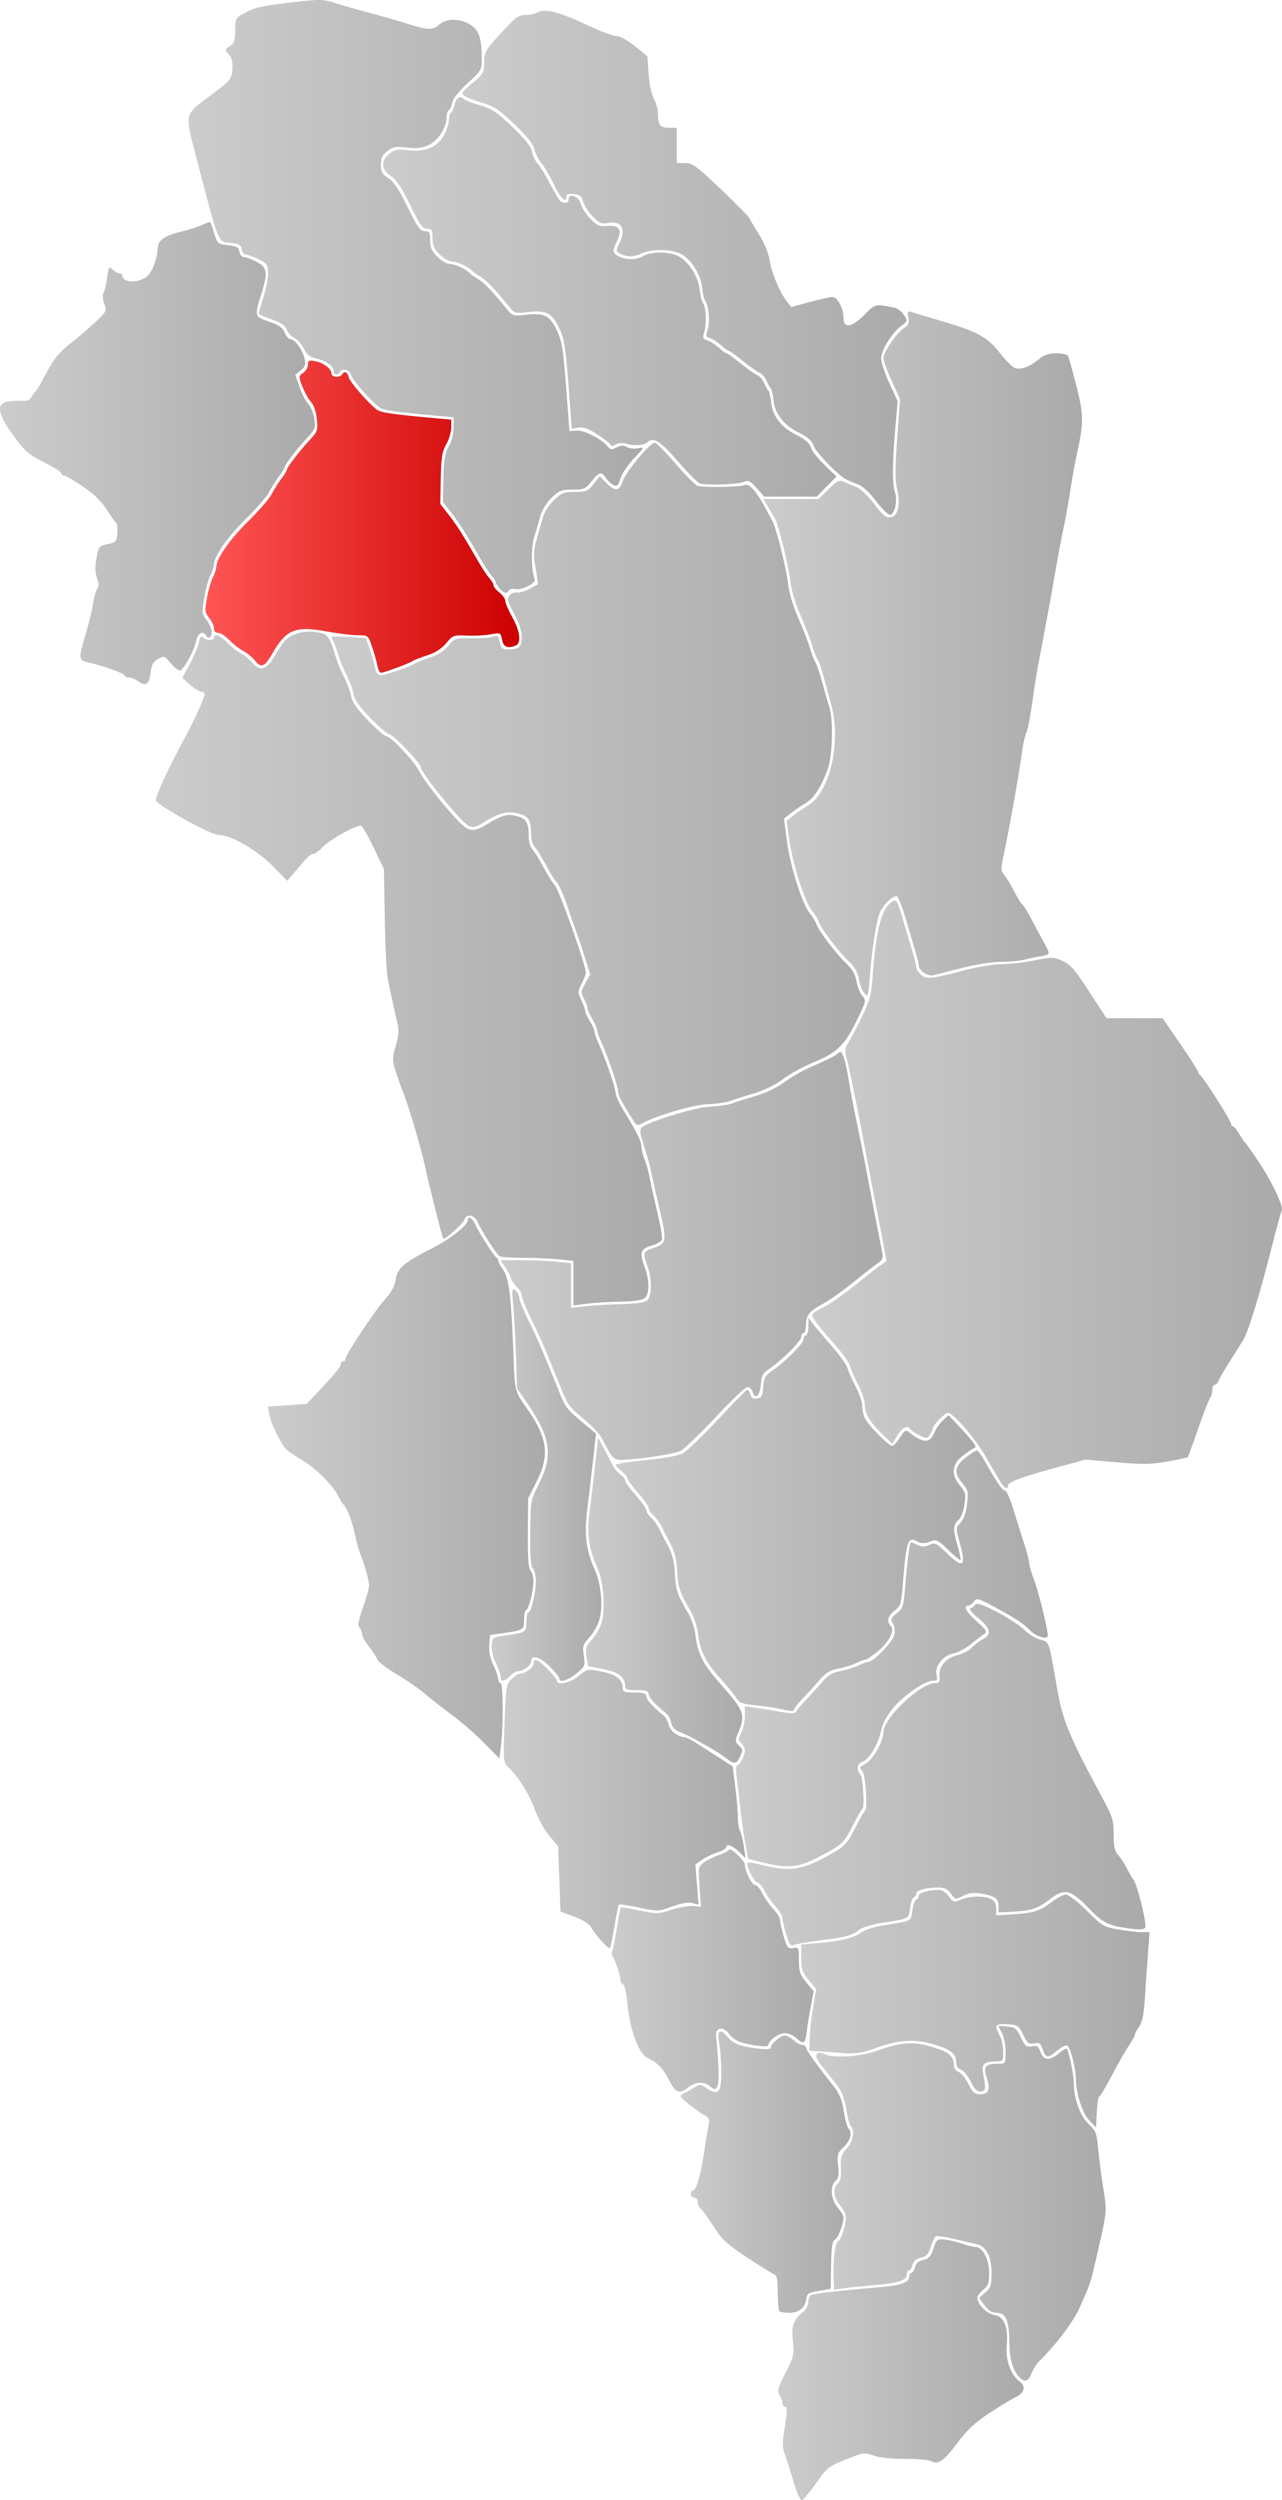
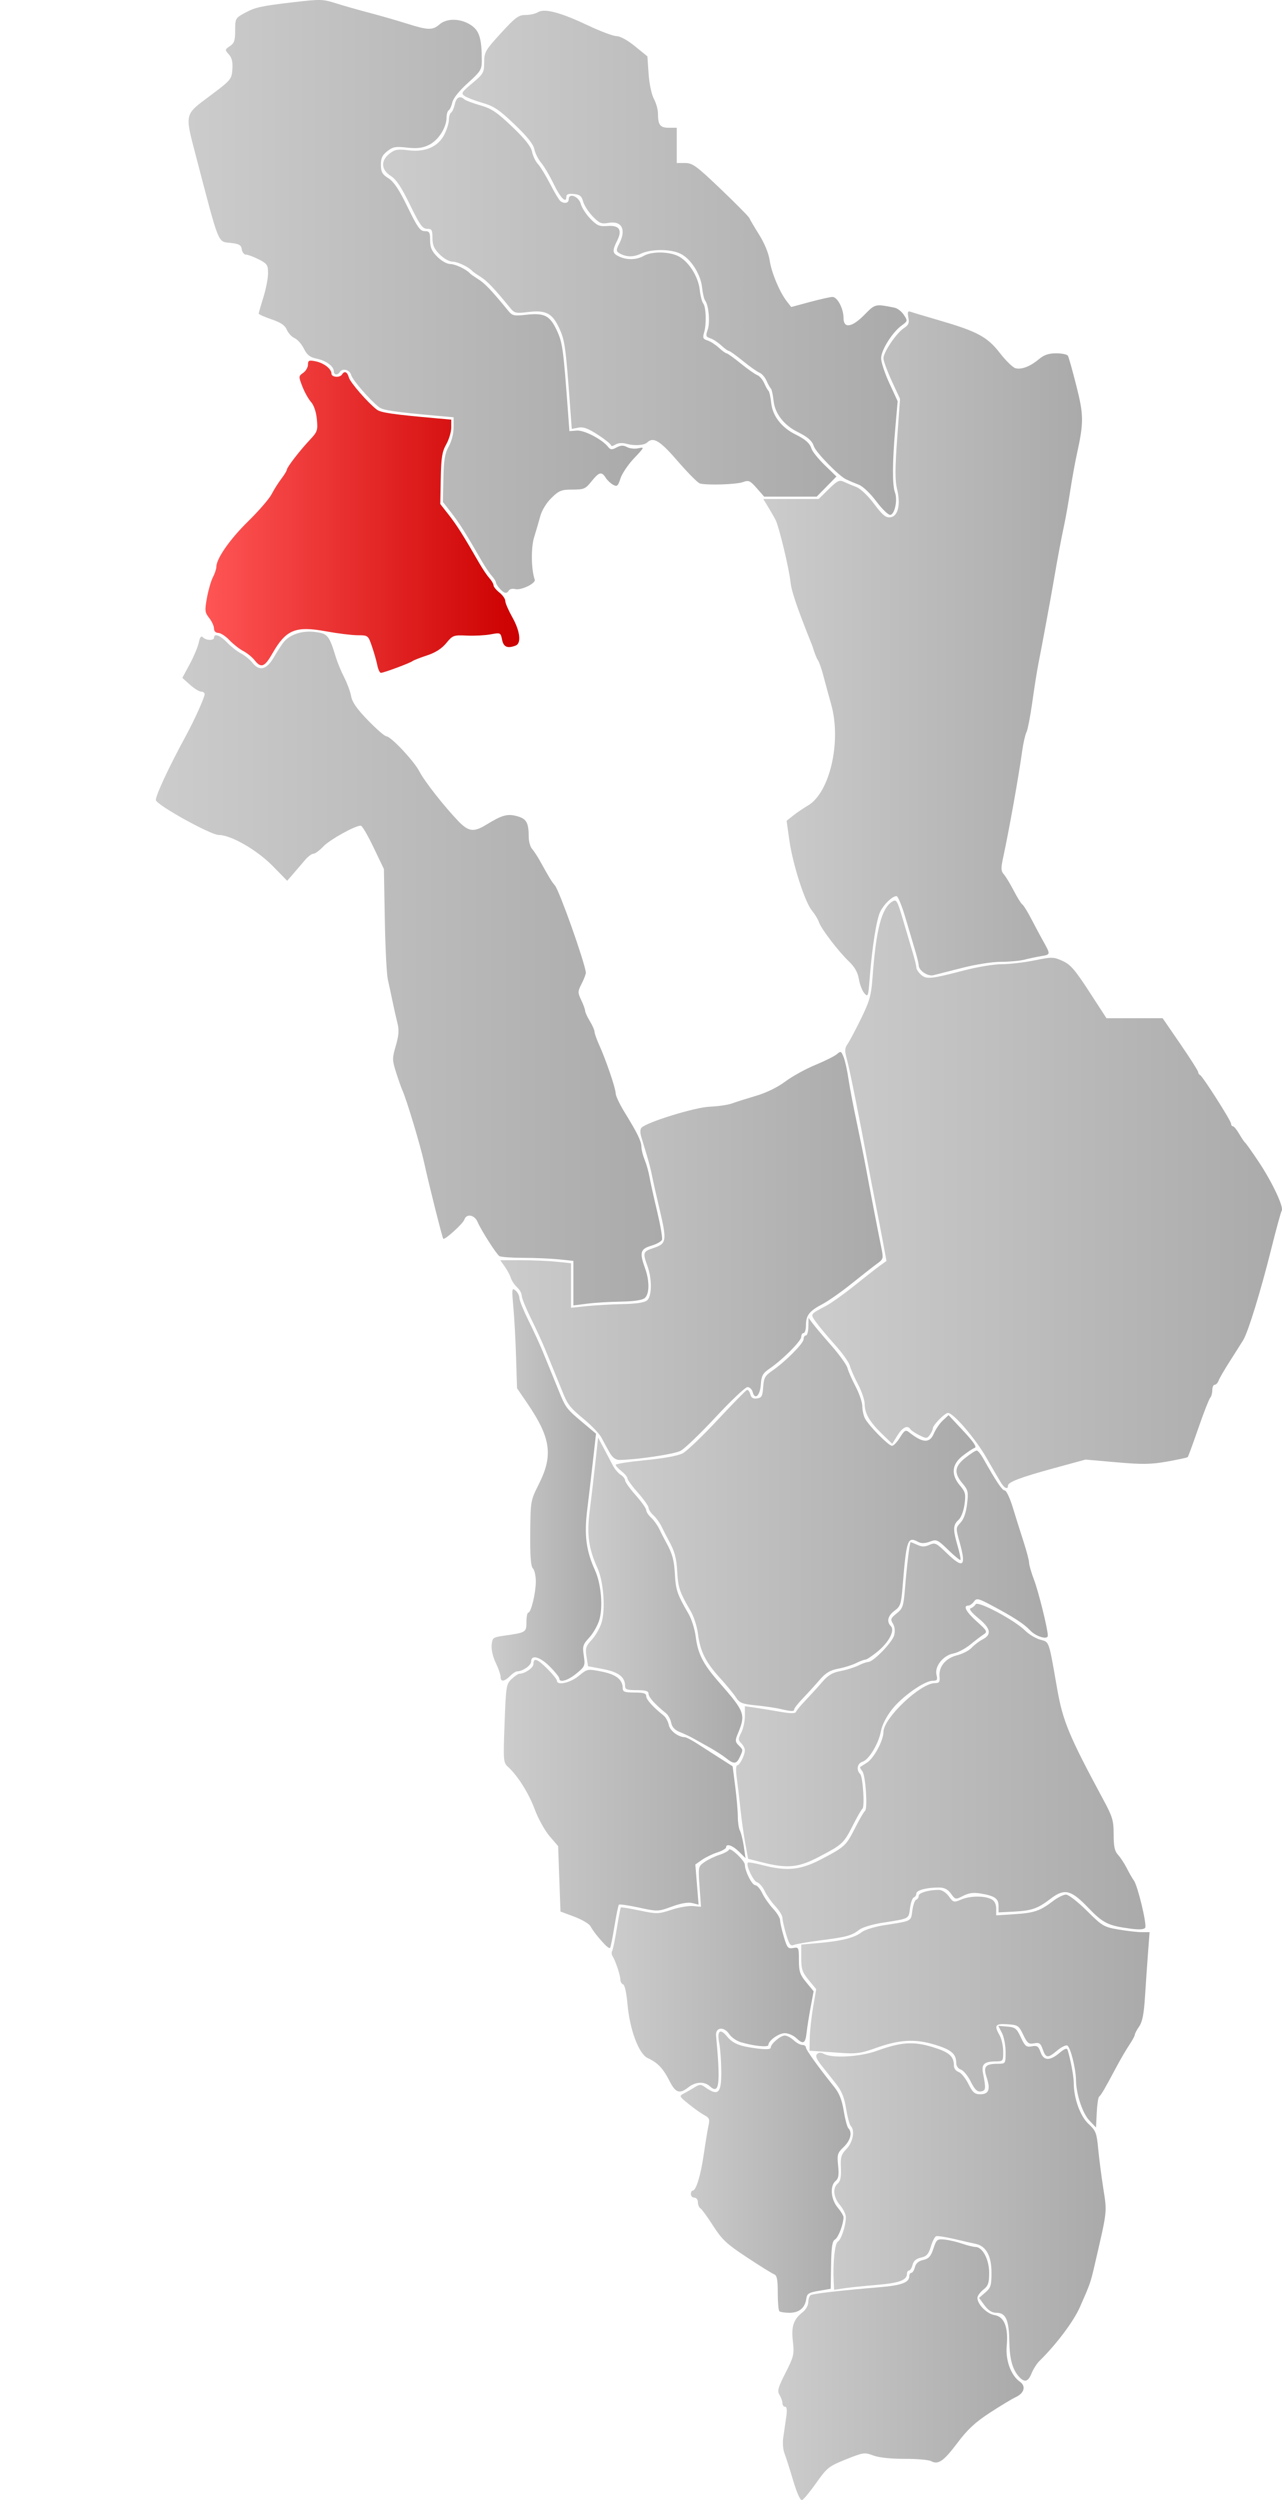
<svg xmlns="http://www.w3.org/2000/svg" xmlns:ns1="http://sodipodi.sourceforge.net/DTD/sodipodi-0.dtd" xmlns:ns2="http://www.inkscape.org/namespaces/inkscape" xmlns:xlink="http://www.w3.org/1999/xlink" width="545.787" height="1064.124" id="svg54215" ns1:version="0.32" ns2:version="0.44.1" version="1.0" ns1:docbase="C:\Documents and Settings\Jon Haradld Søby\Mine dokumenter\wikipedia\Norgeskart" ns1:docname="NO 0438 Alvdal.svg">
  <defs id="defs54217">
    <linearGradient id="linearGradient58754">
      <stop id="stop58756" offset="0" style="stop-color:#f55;stop-opacity:1;" />
      <stop id="stop58758" offset="1" style="stop-color:#c00;stop-opacity:1;" />
    </linearGradient>
    <linearGradient id="linearGradient56934">
      <stop style="stop-color:#ccc;stop-opacity:1;" offset="0" id="stop56936" />
      <stop style="stop-color:#aaa;stop-opacity:1;" offset="1" id="stop56938" />
    </linearGradient>
    <linearGradient ns2:collect="always" xlink:href="#linearGradient56934" id="linearGradient56940" x1="432.23" y1="1005.747" x2="536.666" y2="1005.747" gradientUnits="userSpaceOnUse" />
    <linearGradient ns2:collect="always" xlink:href="#linearGradient56934" id="linearGradient56942" x1="448.382" y1="934.887" x2="571.583" y2="934.887" gradientUnits="userSpaceOnUse" />
    <linearGradient ns2:collect="always" xlink:href="#linearGradient56934" id="linearGradient56944" x1="390.663" y1="921.654" x2="462.986" y2="921.654" gradientUnits="userSpaceOnUse" />
    <linearGradient ns2:collect="always" xlink:href="#linearGradient56934" id="linearGradient56946" x1="442" y1="852.078" x2="590.297" y2="852.078" gradientUnits="userSpaceOnUse" />
    <linearGradient ns2:collect="always" xlink:href="#linearGradient56934" id="linearGradient56948" x1="361.285" y1="835.788" x2="447.271" y2="835.788" gradientUnits="userSpaceOnUse" />
    <linearGradient ns2:collect="always" xlink:href="#linearGradient56934" id="linearGradient56950" x1="315.371" y1="764.954" x2="418.277" y2="764.954" gradientUnits="userSpaceOnUse" />
    <linearGradient ns2:collect="always" xlink:href="#linearGradient56934" id="linearGradient56952" x1="419.095" y1="752.427" x2="588.534" y2="752.427" gradientUnits="userSpaceOnUse" />
    <linearGradient ns2:collect="always" xlink:href="#linearGradient56934" id="linearGradient56954" x1="414.266" y1="702.986" x2="546.979" y2="702.986" gradientUnits="userSpaceOnUse" />
    <linearGradient ns2:collect="always" xlink:href="#linearGradient56934" id="linearGradient56956" x1="350.325" y1="678.179" x2="416.902" y2="678.179" gradientUnits="userSpaceOnUse" />
    <linearGradient ns2:collect="always" xlink:href="#linearGradient56934" id="linearGradient56958" x1="214.963" y1="630.525" x2="332.869" y2="630.525" gradientUnits="userSpaceOnUse" />
    <linearGradient ns2:collect="always" xlink:href="#linearGradient56934" id="linearGradient56960" x1="363" y1="641.685" x2="516.167" y2="641.685" gradientUnits="userSpaceOnUse" />
    <linearGradient ns2:collect="always" xlink:href="#linearGradient56934" id="linearGradient56962" x1="310.156" y1="629.184" x2="356.864" y2="629.184" gradientUnits="userSpaceOnUse" />
    <linearGradient ns2:collect="always" xlink:href="#linearGradient56934" id="linearGradient56964" x1="446.711" y1="505.459" x2="646.672" y2="505.459" gradientUnits="userSpaceOnUse" />
    <linearGradient ns2:collect="always" xlink:href="#linearGradient56934" id="linearGradient56966" x1="313.864" y1="531.694" x2="476.639" y2="531.694" gradientUnits="userSpaceOnUse" />
    <linearGradient ns2:collect="always" xlink:href="#linearGradient56934" id="linearGradient56968" x1="167.237" y1="409.355" x2="382.762" y2="409.355" gradientUnits="userSpaceOnUse" />
    <linearGradient ns2:collect="always" xlink:href="#linearGradient56934" id="linearGradient56970" x1="242.129" y1="330.725" x2="469.057" y2="330.725" gradientUnits="userSpaceOnUse" />
    <linearGradient ns2:collect="always" xlink:href="#linearGradient56934" id="linearGradient56972" x1="425.837" y1="275.211" x2="561.53" y2="275.211" gradientUnits="userSpaceOnUse" />
    <linearGradient ns2:collect="always" xlink:href="#linearGradient56934" id="linearGradient56974" x1="100.885" y1="189.958" x2="234.918" y2="189.958" gradientUnits="userSpaceOnUse" />
    <linearGradient ns2:collect="always" xlink:href="#linearGradient58754" id="linearGradient56976" x1="188.361" y1="217.062" x2="321.956" y2="217.062" gradientUnits="userSpaceOnUse" />
    <linearGradient ns2:collect="always" xlink:href="#linearGradient56934" id="linearGradient56978" x1="181.169" y1="123.28" x2="374.478" y2="123.28" gradientUnits="userSpaceOnUse" />
    <linearGradient ns2:collect="always" xlink:href="#linearGradient56934" id="linearGradient56980" x1="297.801" y1="108.986" x2="486.823" y2="108.986" gradientUnits="userSpaceOnUse" />
    <linearGradient ns2:collect="always" xlink:href="#linearGradient56934" id="linearGradient56982" x1="263.995" y1="123.514" x2="456.988" y2="123.514" gradientUnits="userSpaceOnUse" />
  </defs>
  <ns1:namedview id="base" pagecolor="#ffffff" bordercolor="#666666" borderopacity="1.0" gridtolerance="10000" guidetolerance="10" objecttolerance="10" ns2:pageopacity="0.0" ns2:pageshadow="2" ns2:zoom="0.48584574" ns2:cx="272.89362" ns2:cy="614.39255" ns2:document-units="px" ns2:current-layer="layer1" ns2:window-width="1024" ns2:window-height="717" ns2:window-x="-4" ns2:window-y="0" />
  <g ns2:label="Layer 1" ns2:groupmode="layer" id="layer1" transform="translate(-100.885,2.877)">
    <path style="fill:url(#linearGradient56940);fill-opacity:1.0" d="M 438.531,1052.812 C 437.086,1047.968 435.428,1042.782 434.844,1041.287 C 434.261,1039.792 434.023,1036.867 434.315,1034.787 C 434.608,1032.707 435.165,1028.868 435.553,1026.255 C 436.042,1022.974 435.911,1021.505 435.13,1021.505 C 434.509,1021.505 434,1020.824 434,1019.991 C 434,1019.159 433.443,1017.586 432.762,1016.495 C 431.701,1014.797 432.069,1013.437 435.315,1007.046 C 438.847,1000.094 439.062,999.174 438.441,993.687 C 437.709,987.218 438.686,984.327 442.659,981.201 C 443.946,980.189 445,978.294 445,976.991 C 445,975.689 445.454,974.343 446.008,974 C 447.064,973.347 458.784,971.995 475.204,970.632 C 484.728,969.841 488,968.626 488,965.883 C 488,965.125 488.401,964.505 488.892,964.505 C 489.382,964.505 490.057,963.416 490.391,962.085 C 490.802,960.445 491.946,959.456 493.938,959.019 C 496.281,958.504 497.16,957.525 498.273,954.189 C 499.589,950.243 499.863,950.025 503.084,950.352 C 504.963,950.542 508.3,951.323 510.5,952.087 C 512.7,952.851 515.257,953.482 516.182,953.49 C 519.201,953.517 522,958.82 522,964.515 C 522,968.873 521.594,970.036 519.5,971.684 C 518.125,972.765 517,974.334 517,975.17 C 517,977.926 521.06,981.99 524.328,982.505 C 528.42,983.15 530.21,987.679 529.473,995.52 C 528.893,1001.682 531.274,1008.183 535.089,1010.855 C 537.776,1012.737 536.94,1015.756 533.269,1017.428 C 531.788,1018.103 526.883,1021.063 522.368,1024.006 C 516.072,1028.11 512.838,1031.112 508.487,1036.893 C 502.581,1044.739 500.331,1046.288 497.236,1044.632 C 496.225,1044.09 491.145,1043.658 485.949,1043.671 C 480.065,1043.685 475.043,1043.145 472.638,1042.24 C 468.956,1040.854 468.415,1040.931 461.025,1043.896 C 453.735,1046.82 452.982,1047.417 448.386,1053.928 C 445.699,1057.735 442.973,1061.024 442.328,1061.235 C 441.608,1061.472 440.144,1058.224 438.531,1052.812 z " id="path55162" />
    <path style="fill:url(#linearGradient56942);fill-opacity:1.0" d="M 534.725,1008.753 C 531.907,1005.64 530.69,1001.167 530.576,993.505 C 530.443,984.578 529.055,981.505 525.153,981.505 C 523.194,981.505 521.686,980.571 520.033,978.336 L 517.691,975.168 L 520.345,972.884 C 522.682,970.874 523,969.866 523,964.457 C 523,957.31 520.679,953.075 516.264,952.168 C 514.744,951.856 510.575,950.912 507,950.07 C 503.425,949.228 500.023,948.71 499.439,948.918 C 498.856,949.126 497.836,951.11 497.172,953.325 C 496.199,956.574 495.387,957.481 492.982,958.009 C 490.947,958.456 489.805,959.434 489.391,961.085 C 489.057,962.416 488.382,963.505 487.892,963.505 C 487.401,963.505 487,964.125 487,964.883 C 487,967.626 483.728,968.841 474.204,969.632 C 468.867,970.076 462.587,970.726 460.25,971.077 L 456,971.715 L 455.823,968.36 C 455.404,960.435 456.267,951.979 457.572,951.227 C 459.015,950.396 460.985,944.412 460.994,940.832 C 460.997,939.636 459.875,937.322 458.5,935.687 C 455.659,932.311 455.259,928.365 457.564,926.452 C 458.693,925.515 459.06,923.669 458.882,919.824 C 458.669,915.224 459.002,914.113 461.318,911.696 C 464.043,908.85 464.937,903.85 463.058,901.955 C 462.54,901.433 461.652,898.114 461.086,894.581 C 460.325,889.837 459.211,887.091 456.827,884.081 C 455.051,881.839 452.257,878.309 450.617,876.237 C 448.492,873.551 447.945,872.16 448.711,871.394 C 449.444,870.661 450.381,870.639 451.661,871.324 C 455.304,873.273 467.021,872.591 474.17,870.012 C 484.595,866.251 489.675,865.908 497.904,868.407 C 505.001,870.563 507,872.313 507,876.372 C 507,877.477 507.874,878.648 508.957,878.991 C 510.033,879.333 511.913,881.613 513.134,884.059 C 514.984,887.763 515.831,888.505 518.209,888.505 C 521.85,888.505 522.635,886.459 520.95,881.354 C 519.406,876.675 520.335,875.546 525.75,875.52 C 528.986,875.505 529,875.483 529,870.455 C 529,867.678 528.299,864.049 527.441,862.392 L 525.883,859.377 L 529.691,859.691 C 533.088,859.971 533.716,860.47 535.5,864.3 C 537.261,868.082 537.818,868.534 540.167,868.091 C 542.421,867.666 542.993,868.046 543.865,870.547 C 545.163,874.27 547.793,874.392 551.921,870.918 C 554.146,869.046 555.11,868.7 555.409,869.668 C 556.715,873.894 558.002,880.831 558.012,883.698 C 558.036,890.303 560.77,897.86 564.323,901.14 C 567.405,903.984 567.783,904.955 568.412,911.64 C 568.793,915.691 569.776,923.324 570.597,928.603 C 572.208,938.958 572.354,937.631 567.066,960.505 C 565.153,968.784 565.073,969.014 560.673,979.005 C 557.962,985.162 550.655,994.904 543.439,1001.983 C 542.306,1003.095 540.789,1005.468 540.068,1007.255 C 538.597,1010.904 537.06,1011.334 534.725,1008.753 z " id="path55160" />
    <path style="fill:url(#linearGradient56944);fill-opacity:1.0" d="M 432.667,980.838 C 432.3,980.472 432,976.92 432,972.945 C 432,967.329 431.653,965.586 430.444,965.122 C 429.588,964.793 424.385,961.555 418.881,957.926 C 410.249,952.235 408.273,950.392 404.51,944.521 C 402.11,940.777 399.664,937.415 399.074,937.05 C 398.483,936.686 398,935.514 398,934.446 C 398,933.378 397.325,932.505 396.5,932.505 C 395.675,932.505 395,931.83 395,931.005 C 395,930.18 395.351,929.505 395.781,929.505 C 397.23,929.505 399.197,923.056 400.508,914.005 C 401.225,909.055 402.127,903.584 402.512,901.847 C 403.107,899.168 402.856,898.504 400.857,897.465 C 399.56,896.792 396.562,894.674 394.193,892.759 C 389.901,889.29 389.894,889.273 392.193,888.068 C 393.462,887.404 395.514,886.221 396.753,885.44 C 398.575,884.292 399.342,884.259 400.753,885.269 C 406.664,889.496 408.01,888.285 407.956,878.786 C 407.933,874.507 407.541,869.083 407.087,866.734 C 406.069,861.471 407.421,860.279 410.361,863.846 C 412.92,866.951 415.739,868.079 423.315,869.025 C 427.147,869.504 429,869.385 429,868.659 C 429,867.058 433.136,863.505 435,863.505 C 435.893,863.505 437.589,864.405 438.77,865.505 C 439.95,866.605 441.61,867.505 442.458,867.505 C 443.306,867.505 444,867.997 444,868.599 C 444,869.604 449.115,876.726 456.196,885.581 C 458.205,888.094 459.361,891.067 460.086,895.581 C 460.652,899.114 461.54,902.433 462.058,902.955 C 463.836,904.748 462.997,908.134 460.083,910.925 C 457.408,913.488 457.211,914.148 457.701,918.893 C 458.115,922.905 457.872,924.367 456.617,925.408 C 454.127,927.474 454.577,933.213 457.5,936.687 C 458.875,938.322 459.997,940.186 459.994,940.832 C 459.981,943.738 457.779,949.529 456.393,950.305 C 455.199,950.973 454.83,953.358 454.703,961.23 L 454.54,971.3 L 449.52,972.153 C 445.205,972.885 444.452,973.356 444.159,975.505 C 443.626,979.408 441.128,981.505 437.012,981.505 C 434.989,981.505 433.033,981.205 432.667,980.838 z " id="path55158" />
    <path style="fill:url(#linearGradient56946);fill-opacity:1.0" d="M 564.696,899.717 C 561.758,896.643 559.063,888.543 558.97,882.505 C 558.889,877.31 556.551,868.189 555.184,867.733 C 554.528,867.514 552.608,868.498 550.919,869.92 C 546.967,873.245 546.129,873.175 544.816,869.406 C 543.897,866.771 543.344,866.385 541.118,866.826 C 538.835,867.277 538.244,866.81 536.5,863.174 C 534.613,859.241 534.232,858.988 529.75,858.7 C 524.54,858.366 524.01,859.149 526.5,863.505 C 527.286,864.88 527.945,867.918 527.965,870.255 C 527.999,874.387 527.91,874.505 524.75,874.52 C 519.853,874.543 518.629,875.716 519.402,879.644 C 520.687,886.182 520.586,886.993 518.449,887.299 C 516.891,887.521 515.859,886.513 514.156,883.102 C 512.922,880.633 511.033,878.333 509.957,877.991 C 508.874,877.648 508,876.477 508,875.372 C 508,871.308 506.002,869.563 498.866,867.396 C 490.343,864.807 483.713,865.209 473.368,868.941 C 467.639,871.007 465.247,871.349 459.474,870.926 C 455.638,870.645 450.925,870.315 449,870.193 L 445.5,869.972 L 445.624,864.489 C 445.692,861.473 446.336,855.576 447.054,851.386 L 448.361,843.766 L 445.18,839.908 C 442.439,836.582 442,835.271 442,830.415 L 442,824.781 L 449.75,824.096 C 459.31,823.251 464.726,821.866 467.74,819.495 C 469.011,818.495 473.302,817.168 477.275,816.546 C 489.3,814.664 488.672,814.991 489.302,810.291 C 489.615,807.957 490.35,805.888 490.935,805.693 C 491.521,805.498 492,804.757 492,804.047 C 492,802.757 496.208,801.505 500.542,801.505 C 501.889,801.505 503.658,802.638 504.836,804.255 C 506.764,806.901 506.964,806.951 510.17,805.591 C 513.951,803.986 520.097,803.952 523.027,805.519 C 524.292,806.196 525,807.612 525,809.463 L 525,812.351 L 532.75,811.852 C 541.211,811.307 543.648,810.479 549.144,806.286 C 551.148,804.756 553.658,803.505 554.721,803.505 C 555.785,803.505 559.77,806.6 563.578,810.382 C 570.16,816.922 570.823,817.314 577.082,818.382 C 580.702,819 585.156,819.505 586.98,819.505 L 590.297,819.505 L 589.635,828.255 C 589.272,833.068 588.69,841.505 588.343,847.005 C 587.879,854.361 587.222,857.707 585.856,859.659 C 584.835,861.119 584,862.702 584,863.177 C 584,863.652 582.942,865.608 581.649,867.523 C 580.356,869.438 577.741,873.93 575.838,877.505 C 571.183,886.252 569.631,888.906 568.804,889.531 C 568.42,889.82 567.97,892.891 567.804,896.354 L 567.5,902.652 L 564.696,899.717 z " id="path55156" />
    <path style="fill:url(#linearGradient56948);fill-opacity:1.0" d="M 385.889,882.79 C 383.205,877.492 380.831,875.005 376.632,873.093 C 372.85,871.37 368.967,860.99 368.017,850.06 C 367.619,845.477 366.835,841.95 366.163,841.726 C 365.524,841.513 364.993,840.588 364.985,839.672 C 364.968,837.823 362.93,831.701 361.683,829.755 C 361.242,829.068 361.153,828.066 361.485,827.529 C 361.817,826.992 362.717,822.668 363.486,817.92 C 364.255,813.173 365.022,809.151 365.192,808.984 C 365.361,808.816 368.965,809.404 373.201,810.29 C 380.525,811.823 381.185,811.808 386.701,809.989 C 389.89,808.937 394.032,808.216 395.905,808.386 L 399.311,808.697 L 398.706,800.133 C 398.109,791.668 398.133,791.547 400.801,789.676 C 402.285,788.635 405.158,787.245 407.185,786.588 C 409.212,785.93 411.015,784.959 411.192,784.43 C 411.639,783.089 418,789.065 418,790.827 C 418,793.534 421.027,799.505 422.399,799.505 C 423.154,799.505 424.495,801.029 425.379,802.892 C 426.263,804.755 428.34,807.728 429.993,809.498 C 431.647,811.268 433,813.487 433,814.429 C 433,815.371 433.706,818.52 434.569,821.427 C 435.982,826.184 436.382,826.665 438.569,826.247 C 440.911,825.799 441,825.989 441,831.416 C 441,836.254 441.443,837.586 444.135,840.853 L 447.271,844.657 L 446.017,851.331 C 445.328,855.002 444.546,859.918 444.281,862.255 C 443.742,867.004 442.902,867.423 439.77,864.505 C 438.589,863.405 436.443,862.505 435,862.505 C 432.402,862.505 428,865.681 428,867.556 C 428,868.623 421.553,867.951 416.215,866.326 C 414.408,865.776 412.204,864.219 411.317,862.866 C 409.136,859.538 405.403,859.966 405.733,863.505 C 407.674,884.354 407.139,888.751 403.108,885.103 C 400.739,882.959 397.047,883.122 394,885.505 C 390.152,888.515 388.511,887.966 385.889,882.79 z " id="path55154" />
    <path style="fill:url(#linearGradient56950);fill-opacity:1.0" d="M 358.333,824.739 C 355.648,821.907 353.39,819.024 352.218,816.93 C 351.651,815.916 348.557,814.107 345.343,812.909 L 339.5,810.731 L 339,796.815 L 338.5,782.898 L 334.837,778.623 C 332.822,776.271 329.99,771.154 328.543,767.25 C 325.985,760.349 321.281,752.88 317.126,749.119 C 315.172,747.351 315.109,746.528 315.693,730.637 C 316.277,714.762 316.414,713.903 318.704,711.755 C 320.024,710.518 321.509,709.505 322.004,709.505 C 324.372,709.505 328,706.987 328,705.345 C 328,702.536 329.612,703.117 334,707.505 C 336.2,709.705 338,711.955 338,712.505 C 338,714.657 343.676,713.397 347.25,710.45 C 350.939,707.41 350.984,707.401 357.018,708.588 C 363.215,709.807 366,712.021 366,715.728 C 366,717.194 366.875,717.505 371,717.505 C 374.886,717.505 376,717.856 376,719.082 C 376,720.498 378.818,723.628 383.429,727.332 C 384.338,728.062 385.323,729.868 385.618,731.345 C 386.109,733.801 389.636,736.475 392.449,736.523 C 393.027,736.533 395.401,737.771 397.724,739.273 C 400.047,740.776 404.387,743.559 407.369,745.458 L 412.79,748.911 L 413.895,757.526 C 414.503,762.264 415,768.052 415,770.389 C 415,772.725 415.406,775.394 415.901,776.321 C 416.397,777.247 417.134,780.255 417.54,783.005 L 418.277,788.005 L 415.502,785.255 C 412.768,782.545 410,781.626 410,783.427 C 410,783.935 408.312,784.897 406.25,785.566 C 404.188,786.235 401.243,787.665 399.706,788.743 L 396.912,790.704 L 397.605,799.25 L 398.299,807.797 L 395.593,807.118 C 393.831,806.676 390.807,807.197 386.925,808.613 C 381.036,810.76 380.865,810.765 372.914,809.047 C 368.486,808.091 364.643,807.529 364.374,807.798 C 364.104,808.068 363.246,812.226 362.467,817.038 C 361.688,821.85 360.852,825.987 360.609,826.23 C 360.366,826.473 359.342,825.802 358.333,824.739 z " id="path55152" />
    <path style="fill:url(#linearGradient56952);fill-opacity:1.0" d="M 435.563,820.406 C 434.703,817.511 434,814.371 434,813.429 C 434,812.487 432.647,810.268 430.993,808.498 C 429.34,806.728 427.285,803.8 426.426,801.991 C 425.568,800.183 424.109,798.504 423.183,798.261 C 421.586,797.841 418.313,790.859 419.266,789.906 C 419.513,789.659 422.349,790.142 425.568,790.981 C 435.937,793.681 441.731,793.083 450.665,788.387 C 460.636,783.146 461.078,782.732 465.043,774.92 C 466.861,771.338 468.695,768.193 469.119,767.931 C 470.367,767.16 469.412,752.707 468.001,751.006 C 467.294,750.154 466.892,749.331 467.108,749.178 C 467.323,749.025 468.627,748.198 470.004,747.341 C 472.918,745.526 477,737.908 477,734.284 C 477,728.425 492.728,713.505 498.905,713.505 C 500.755,713.505 501.102,713.021 500.873,710.755 C 500.447,706.529 503.444,702.883 508.361,701.644 C 510.71,701.053 513.501,699.608 514.564,698.435 C 515.626,697.261 517.734,695.66 519.248,694.877 C 523.212,692.827 522.667,690.186 517.388,685.859 C 514.447,683.45 513.269,681.923 514.138,681.646 C 514.887,681.407 515.841,680.636 516.259,679.932 C 517.192,678.358 532.875,686.713 537.302,691.142 C 538.876,692.717 541.778,694.459 543.75,695.014 C 547.695,696.124 547.283,694.927 550.972,716.005 C 553.364,729.676 556.014,736.034 570.617,763.14 C 574.541,770.423 575,771.974 575,777.932 C 575,783.049 575.432,785.052 576.867,786.593 C 577.895,787.696 579.578,790.264 580.609,792.301 C 581.64,794.338 582.987,796.68 583.604,797.505 C 585.244,799.7 589.231,816.322 588.428,817.621 C 587.981,818.344 585.965,818.499 582.622,818.068 C 572.624,816.779 570.583,815.782 564.081,809.011 C 556.794,801.422 554.048,800.78 548.144,805.286 C 542.676,809.458 540.152,810.353 532.75,810.743 L 526,811.1 L 526,808.338 C 526,805.18 524.356,804.045 518.341,803.049 C 515.314,802.547 513.292,802.82 510.914,804.05 C 507.686,805.719 507.623,805.708 505.74,803.122 C 504.351,801.216 502.94,800.505 500.542,800.505 C 495.29,800.505 491,801.648 491,803.047 C 491,803.757 490.521,804.498 489.935,804.693 C 489.35,804.888 488.615,806.957 488.302,809.291 C 487.672,813.991 488.3,813.664 476.275,815.546 C 472.302,816.168 468.027,817.462 466.775,818.421 C 463.414,820.997 461.501,821.529 450.5,822.946 C 445,823.654 439.741,824.557 438.813,824.952 C 437.441,825.537 436.835,824.69 435.563,820.406 z " id="path55150" />
    <path style="fill:url(#linearGradient56954);fill-opacity:1.0" d="M 425.439,789.811 L 419.378,788.284 L 418.16,781.645 C 417.49,777.993 416.564,771.405 416.103,767.005 C 415.641,762.605 414.937,756.643 414.538,753.755 C 414.109,750.654 414.194,748.505 414.746,748.505 C 415.801,748.505 418,744.129 418,742.029 C 418,741.27 417.306,739.954 416.459,739.107 C 415.07,737.718 415.07,737.27 416.459,734.585 C 417.306,732.946 418,729.742 418,727.467 L 418,723.329 L 422.25,723.95 C 424.587,724.291 429.402,725.073 432.95,725.688 C 437.377,726.456 439.508,726.481 439.746,725.768 C 439.936,725.197 441.759,722.992 443.796,720.867 C 445.834,718.743 449.008,715.251 450.85,713.107 C 453.415,710.121 455.259,709.012 458.737,708.362 C 461.233,707.895 464.633,706.837 466.292,706.009 C 467.95,705.182 469.851,704.505 470.515,704.505 C 472.663,704.505 480.819,696.092 481.567,693.104 C 482.022,691.287 481.817,689.441 481.018,688.162 C 479.892,686.36 480.079,685.854 482.615,683.832 C 485.227,681.749 485.547,680.795 486.162,673.274 C 486.994,663.101 488.173,653.505 488.593,653.505 C 488.765,653.505 490.052,654.027 491.453,654.666 C 493.388,655.547 494.615,655.546 496.562,654.659 C 498.916,653.586 499.499,653.857 503.76,657.998 C 511.068,665.101 512.367,664.008 509.358,653.286 C 507.755,647.571 507.766,647.383 509.824,645.193 C 511.197,643.731 512.162,640.975 512.597,637.279 C 513.204,632.109 513.03,631.33 510.632,628.479 C 506.91,624.056 507.232,621.282 511.894,617.589 C 514.036,615.893 516.189,614.505 516.678,614.505 C 517.168,614.505 518.394,615.968 519.402,617.755 C 525.094,627.848 527.552,631.505 528.641,631.505 C 529.312,631.505 530.854,634.768 532.069,638.755 C 533.284,642.743 535.341,649.277 536.639,653.276 C 537.938,657.275 539,661.325 539,662.276 C 539.001,663.227 539.943,666.48 541.095,669.505 C 543.029,674.584 546.928,690.337 546.978,693.274 C 547.012,695.238 541.857,693.695 539.379,691 C 536.939,688.346 532.186,685.266 523.134,680.473 C 517.267,677.367 516.67,677.236 515.524,678.804 C 514.839,679.739 513.767,680.505 513.14,680.505 C 510.748,680.505 512.161,683.165 516.742,687.287 C 521.162,691.264 521.367,691.655 519.626,692.787 C 518.595,693.457 516.03,695.413 513.926,697.134 C 511.821,698.856 508.583,700.548 506.729,700.896 C 502.395,701.709 498.691,706.427 499.587,709.994 C 500.121,712.125 499.872,712.505 497.938,712.505 C 494.433,712.505 484.943,719.196 480.603,724.725 C 478.222,727.76 476.39,731.39 475.891,734.058 C 474.897,739.38 470.808,746.114 468.038,746.993 C 465.845,747.689 465.332,750.437 467.069,752.174 C 468.254,753.359 469.088,766.332 468.022,766.992 C 467.652,767.22 465.861,770.338 464.043,773.92 C 460.078,781.732 459.636,782.146 449.665,787.387 C 440.8,792.046 436.157,792.511 425.439,789.811 z " id="path55148" />
    <path style="fill:url(#linearGradient56956);fill-opacity:1.0" d="M 410,745.447 C 408.625,744.34 405.475,742.304 403,740.922 C 400.525,739.541 397.375,737.778 396,737.005 C 394.625,736.232 392.075,735.035 390.334,734.345 C 388.159,733.484 386.997,732.24 386.624,730.375 C 386.325,728.881 385.338,727.062 384.429,726.332 C 379.818,722.628 377,719.498 377,718.082 C 377,716.856 375.886,716.505 372,716.505 C 367.875,716.505 367,716.194 367,714.728 C 367,710.916 364.209,708.771 357.639,707.531 L 351.226,706.321 L 350.575,702.25 C 350.005,698.681 350.278,697.798 352.791,695.092 C 354.368,693.394 356.246,690.125 356.965,687.827 C 358.734,682.173 357.854,670.269 355.24,664.505 C 351.451,656.148 350.653,650.26 351.941,640.169 C 352.585,635.129 353.65,626.055 354.309,620.005 L 355.508,609.005 L 357.912,613.505 C 359.234,615.98 360.965,619.267 361.758,620.809 C 362.552,622.351 364.055,624.147 365.1,624.8 C 366.145,625.452 367,626.538 367,627.212 C 367,627.887 369.025,630.718 371.5,633.505 C 373.975,636.292 376,639.162 376,639.883 C 376,640.605 376.937,642.043 378.083,643.08 C 379.228,644.116 380.811,646.324 381.6,647.985 C 382.39,649.646 383.659,652.13 384.421,653.505 C 387.165,658.454 387.888,661.109 388.232,667.505 C 388.574,673.877 389.296,675.936 394.011,684.005 C 395.296,686.205 396.661,690.514 397.044,693.581 C 397.972,701.009 400.168,705.344 406.889,713.014 C 418.096,725.804 418.436,726.738 414.947,735.148 C 413.813,737.88 413.862,738.51 415.321,739.969 C 417.318,741.966 417.297,741.76 415.839,744.958 C 414.447,748.014 413.306,748.11 410,745.447 z " id="path55146" />
-     <path style="fill:url(#linearGradient56958);fill-opacity:1.0" d="M 307,738.98 C 303.425,735.349 297.35,730.06 293.5,727.229 C 289.65,724.397 284.499,720.354 282.054,718.244 C 279.609,716.134 274.1,712.321 269.813,709.771 C 265.525,707.22 261.77,704.357 261.469,703.407 C 261.168,702.458 259.589,700.004 257.96,697.955 C 256.332,695.906 255,693.482 255,692.568 C 255,691.653 254.501,690.407 253.892,689.797 C 253.082,688.987 253.484,686.74 255.392,681.427 C 256.826,677.432 258,673.132 258,671.87 C 258,669.711 255.936,662.459 254.054,658.005 C 253.59,656.905 252.637,653.305 251.938,650.005 C 250.754,644.418 248.532,638.668 247.109,637.505 C 246.772,637.23 245.823,635.694 244.998,634.091 C 242.421,629.079 235.459,622.147 229.36,618.521 C 226.137,616.605 222.96,614.355 222.299,613.521 C 219.749,610.301 216.213,602.844 215.602,599.399 L 214.963,595.793 L 223.202,595.229 L 231.441,594.664 L 236.97,588.791 C 243.765,581.573 246,578.778 246,577.494 C 246,576.95 246.45,576.505 247,576.505 C 247.55,576.505 248,576.004 248,575.391 C 248,573.68 260.777,554.52 264.966,549.95 C 267.471,547.216 268.898,544.543 269.345,541.748 C 270.135,536.807 272.776,534.518 284.518,528.595 C 292.286,524.677 300,518.678 300,516.556 C 300,514.473 302.068,515.564 303.222,518.255 C 304.72,521.748 311.211,531.897 312.23,532.338 C 312.654,532.522 313,533.127 313,533.684 C 313,534.241 313.985,536.079 315.188,537.769 C 317.59,541.142 318.586,549.546 319.467,573.862 C 320.012,588.895 320.149,589.469 324.754,595.942 C 334.008,608.953 335.069,616.272 329.353,627.662 L 325.706,634.929 L 325.603,649.666 C 325.529,660.24 325.853,664.756 326.75,665.654 C 327.438,666.342 328,668.384 328,670.191 C 328,674.284 325.859,682.505 324.793,682.505 C 324.357,682.505 324,684.296 324,686.486 C 324,690.889 323.849,690.982 314.486,692.312 L 309.5,693.02 L 309.19,697.322 C 308.985,700.155 309.583,703.077 310.94,705.88 C 312.073,708.221 313,710.894 313,711.821 C 313,712.747 313.45,713.505 314,713.505 C 315.112,713.505 315.215,731.653 314.151,740.294 L 313.5,745.583 L 307,738.98 z " id="path55144" />
    <path style="fill:url(#linearGradient56960);fill-opacity:1.0" d="M 433.012,724.48 C 431.093,724.029 426.46,723.352 422.715,722.976 C 416.814,722.384 415.685,721.94 414.242,719.649 C 413.326,718.195 410.278,714.479 407.467,711.391 C 401.293,704.608 398.967,699.963 398.044,692.581 C 397.661,689.514 396.296,685.205 395.011,683.005 C 390.296,674.936 389.574,672.877 389.232,666.505 C 388.888,660.109 388.165,657.454 385.421,652.505 C 384.659,651.13 383.39,648.646 382.6,646.985 C 381.811,645.324 380.228,643.116 379.083,642.08 C 377.937,641.043 377,639.605 377,638.883 C 377,638.162 374.975,635.292 372.5,632.505 C 370.025,629.718 368,626.956 368,626.366 C 368,625.776 366.875,624.408 365.5,623.326 C 364.125,622.245 363,621.017 363,620.597 C 363,620.178 368.702,619.282 375.671,618.606 C 383.474,617.849 389.568,616.73 391.533,615.691 C 393.288,614.764 399.966,608.38 406.374,601.505 C 412.781,594.63 418.411,588.874 418.885,588.714 C 419.358,588.554 419.995,589.377 420.3,590.543 C 420.701,592.078 421.495,592.572 423.177,592.334 C 425.162,592.053 425.543,591.348 425.795,587.494 C 426.049,583.612 426.579,582.647 429.595,580.581 C 435.145,576.777 443,568.891 443,567.121 C 443,566.232 443.45,565.505 444,565.505 C 444.55,565.505 445.02,563.818 445.045,561.755 L 445.089,558.005 L 446.795,560.326 C 447.733,561.602 451.329,565.866 454.788,569.801 C 458.246,573.736 461.355,578.07 461.696,579.431 C 462.038,580.791 463.596,584.336 465.159,587.307 C 466.721,590.277 468,594.042 468,595.672 C 468,597.303 468.502,599.619 469.116,600.821 C 470.681,603.886 479.176,612.505 480.631,612.505 C 481.294,612.505 482.825,610.907 484.032,608.953 C 485.933,605.878 486.447,605.576 487.864,606.703 C 493.722,611.365 496.677,611.519 498.464,607.255 C 499.213,605.468 500.923,602.977 502.265,601.72 L 504.704,599.434 L 511.004,606.169 C 515.264,610.723 516.85,613.048 515.902,613.35 C 515.131,613.595 512.812,615.118 510.75,616.734 C 506.051,620.417 505.656,624.754 509.593,629.433 C 511.895,632.169 512.11,633.067 511.51,637.43 C 511.114,640.312 510.041,643.063 508.917,644.08 C 506.585,646.19 506.53,648.08 508.593,655.175 C 509.468,658.188 510,660.838 509.775,661.064 C 509.549,661.289 507.207,659.376 504.569,656.813 C 500.03,652.4 499.613,652.213 496.753,653.292 C 494.753,654.047 493.124,654.107 491.932,653.469 C 487.229,650.952 486.807,652.127 485.158,672.344 C 484.541,679.902 484.221,680.869 481.739,682.677 C 478.853,684.779 478.232,687.337 480.144,689.249 C 481.959,691.064 479.33,696.101 474.505,700.054 C 472.189,701.952 469.847,703.505 469.301,703.505 C 468.754,703.505 466.95,704.182 465.292,705.009 C 463.633,705.837 460.233,706.895 457.737,707.362 C 454.259,708.012 452.415,709.121 449.85,712.107 C 448.008,714.251 444.813,717.764 442.75,719.914 C 440.688,722.064 439,724.202 439,724.664 C 439,725.644 437.805,725.607 433.012,724.48 z " id="path55142" />
    <path style="fill:url(#linearGradient56962);fill-opacity:1.0" d="M 314,710.821 C 314,709.894 313.07,707.215 311.933,704.867 C 310.751,702.425 310.002,699.19 310.183,697.308 C 310.484,694.183 310.749,693.984 315.486,693.311 C 324.848,691.982 325,691.889 325,687.486 C 325,685.296 325.357,683.505 325.793,683.505 C 326.974,683.505 329,675.093 329,670.191 C 329,667.834 328.438,665.342 327.75,664.654 C 326.858,663.762 326.534,659.454 326.62,649.632 C 326.74,635.897 326.75,635.842 330.37,628.628 C 336.431,616.551 335.343,609.022 325.439,594.511 L 320.999,588.005 L 320.601,575.005 C 320.382,567.855 319.859,558.18 319.438,553.505 C 318.731,545.646 318.799,545.109 320.337,546.377 C 321.251,547.132 322,548.564 322,549.559 C 322,550.555 323.747,554.887 325.882,559.187 C 328.018,563.487 330.772,569.48 332.002,572.505 C 333.232,575.53 334.799,579.355 335.483,581.005 C 336.167,582.655 337.724,586.48 338.944,589.505 C 341.663,596.25 342.125,596.851 349.063,602.672 L 354.626,607.34 L 353.353,618.672 C 352.653,624.905 351.54,634.39 350.879,639.75 C 349.551,650.526 350.402,657.118 354.206,665.505 C 356.851,671.339 357.68,681.348 355.97,686.811 C 355.248,689.118 353.329,692.434 351.704,694.181 C 349.043,697.044 348.817,697.798 349.42,701.821 C 350.061,706.094 349.928,706.419 346.317,709.395 C 342.619,712.443 339,713.487 339,711.505 C 339,710.955 337.2,708.705 335,706.505 C 330.725,702.23 327,701.224 327,704.345 C 327,706.004 323.365,708.505 320.953,708.505 C 320.429,708.505 319.1,709.405 318,710.505 C 315.558,712.948 314,713.07 314,710.821 z " id="path55140" />
    <path style="fill:url(#linearGradient56964);fill-opacity:1.0" d="M 527.073,628.255 C 526.299,627.018 523.468,622.18 520.783,617.505 C 516.113,609.372 506.783,598.505 504.471,598.505 C 503.12,598.505 498,603.738 498,605.119 C 498,605.671 497.43,606.902 496.734,607.854 C 495.558,609.462 495.239,609.471 492.254,607.982 C 490.486,607.1 488.779,605.957 488.461,605.442 C 487.291,603.549 485.107,604.596 482.951,608.085 L 480.738,611.665 L 476.289,607.335 C 471.029,602.217 469,598.687 469,594.656 C 469,593.035 467.721,589.277 466.159,586.307 C 464.596,583.336 463.031,579.767 462.682,578.376 C 462.333,576.984 459.449,572.955 456.274,569.42 C 453.098,565.886 449.492,561.558 448.259,559.803 C 445.807,556.31 445.618,556.613 452.557,552.924 C 454.806,551.728 460.213,547.88 464.573,544.372 C 468.933,540.864 473.801,537.057 475.39,535.91 L 478.281,533.825 L 477.008,526.915 C 476.308,523.115 474.841,515.505 473.749,510.005 C 472.657,504.505 471.225,497.08 470.567,493.505 C 467.013,474.205 462.653,452.434 461.517,448.318 C 460.414,444.319 460.443,443.318 461.713,441.504 C 462.532,440.335 465.115,435.469 467.452,430.691 C 471.087,423.262 471.792,420.775 472.32,413.505 C 473.83,392.747 476.196,383.594 480.763,380.843 C 482.555,379.763 482.884,380.332 485.385,388.843 C 486.866,393.882 488.736,400.194 489.539,402.87 C 490.343,405.546 491,408.288 491,408.965 C 491,409.641 491.88,410.991 492.955,411.965 C 495.252,414.043 497.132,413.855 511.498,410.111 C 516.996,408.678 524.151,407.505 527.398,407.505 C 530.644,407.505 536.875,406.781 541.244,405.895 C 548.762,404.372 549.405,404.384 553.242,406.114 C 556.602,407.629 558.551,409.876 564.621,419.224 L 571.945,430.505 L 583.901,430.505 L 595.857,430.505 L 603.429,441.53 C 607.593,447.594 611,452.957 611,453.447 C 611,453.937 611.346,454.488 611.768,454.672 C 612.89,455.159 625,474.153 625,475.426 C 625,476.019 625.353,476.505 625.784,476.505 C 626.216,476.505 627.419,477.968 628.459,479.755 C 629.499,481.543 630.645,483.23 631.005,483.505 C 631.366,483.78 633.918,487.38 636.676,491.505 C 642.432,500.115 647.512,510.867 646.555,512.416 C 646.196,512.997 644.186,520.342 642.089,528.739 C 637.569,546.833 632.278,564.02 630.154,567.505 C 629.316,568.88 626.758,572.93 624.468,576.505 C 622.179,580.08 620.026,583.793 619.684,584.755 C 619.342,585.718 618.599,586.505 618.031,586.505 C 617.464,586.505 617,587.54 617,588.805 C 617,590.07 616.596,591.533 616.103,592.055 C 615.61,592.578 613.346,598.381 611.073,604.952 C 608.8,611.522 606.757,617.081 606.533,617.305 C 606.309,617.529 602.385,618.379 597.813,619.193 C 590.877,620.429 587.305,620.483 576.254,619.518 L 563.007,618.361 L 549.754,621.977 C 535.252,625.934 530,627.931 530,629.489 C 530,631.223 528.547,630.61 527.073,628.255 z " id="path55138" />
    <path style="fill:url(#linearGradient56966);fill-opacity:1.0" d="M 360.342,615.255 C 359.322,613.468 357.822,610.712 357.008,609.132 C 356.195,607.551 353.048,604.176 350.015,601.632 C 343.129,595.855 342.661,595.245 339.944,588.505 C 338.724,585.48 337.167,581.655 336.483,580.005 C 335.799,578.355 334.232,574.53 333.002,571.505 C 331.772,568.48 329.018,562.487 326.882,558.187 C 324.747,553.887 323,549.569 323,548.592 C 323,547.615 322.111,546.011 321.026,545.028 C 319.94,544.045 318.756,542.288 318.394,541.123 C 318.033,539.958 316.866,537.768 315.801,536.255 L 313.864,533.505 L 322.785,533.505 C 327.692,533.505 334.473,533.794 337.853,534.148 L 344,534.79 L 344,544.264 L 344,553.738 L 350.75,553.042 C 354.462,552.66 361.367,552.27 366.094,552.176 C 371.684,552.065 375.267,551.525 376.344,550.633 C 378.435,548.899 378.528,541.554 376.529,536.005 C 374.437,530.2 374.573,529.814 379.25,528.26 C 384.68,526.456 384.86,525.211 381.649,511.646 C 380.263,505.793 378.834,499.43 378.472,497.505 C 378.111,495.58 377.136,491.755 376.307,489.005 C 375.477,486.255 374.397,482.674 373.907,481.047 C 373.351,479.199 373.388,477.718 374.005,477.1 C 376.432,474.673 396.708,468.425 403,468.165 C 406.575,468.017 410.85,467.394 412.5,466.781 C 414.15,466.167 418.744,464.709 422.709,463.54 C 427.175,462.224 431.919,459.912 435.18,457.462 C 438.075,455.287 443.831,452.108 447.972,450.397 C 452.112,448.687 456.276,446.602 457.225,445.764 C 458.8,444.373 459.046,444.49 460.066,447.123 C 460.681,448.708 461.584,452.769 462.073,456.148 C 462.562,459.527 464.144,467.852 465.589,474.648 C 467.034,481.444 468.794,490.155 469.499,494.005 C 470.98,502.09 474.574,520.716 476.057,527.991 C 477.04,532.81 476.981,533.043 474.287,534.985 C 472.754,536.09 467.933,539.864 463.573,543.372 C 459.213,546.88 453.588,550.834 451.073,552.159 C 445.426,555.134 444,556.956 444,561.196 C 444,563.016 443.55,564.505 443,564.505 C 442.45,564.505 442,565.232 442,566.121 C 442,567.891 434.145,575.777 428.595,579.581 C 425.597,581.634 425.047,582.624 424.795,586.415 C 424.48,591.147 422.254,593.192 421.317,589.61 C 421.014,588.452 420.022,587.505 419.111,587.505 C 418.201,587.505 412.12,593.243 405.597,600.255 C 399.075,607.268 392.335,613.742 390.619,614.642 C 387.909,616.065 371.446,618.505 364.56,618.505 C 362.942,618.505 361.613,617.481 360.342,615.255 z " id="path55136" />
    <path style="fill:url(#linearGradient56968);fill-opacity:1.0" d="M 345,543.271 L 345,533.79 L 338.853,533.148 C 335.473,532.794 328.61,532.498 323.603,532.49 C 318.596,532.481 314.034,532.144 313.465,531.74 C 312.114,530.78 305.735,520.784 304.222,517.255 C 302.882,514.13 299.459,513.525 298.556,516.255 C 297.985,517.983 290.159,525.053 289.582,524.362 C 289.153,523.847 283.522,501.409 281.463,492.005 C 279.805,484.432 274.05,465.332 272.123,461.005 C 271.633,459.905 270.445,456.515 269.482,453.471 C 267.837,448.266 267.832,447.596 269.4,442.2 C 270.652,437.895 270.832,435.533 270.121,432.734 C 269.6,430.683 268.662,426.53 268.038,423.505 C 267.413,420.48 266.493,416.205 265.994,414.005 C 265.494,411.805 264.914,400.33 264.705,388.505 L 264.325,367.005 L 259.912,357.788 C 257.486,352.719 255.05,348.557 254.5,348.539 C 252.157,348.463 241.262,354.507 238.563,357.379 C 236.948,359.099 235.032,360.505 234.306,360.505 C 233.581,360.505 231.977,361.708 230.743,363.179 C 229.51,364.649 227.295,367.236 225.822,368.929 L 223.144,372.005 L 216.989,365.726 C 210.261,358.861 199.199,352.505 193.981,352.505 C 190.611,352.505 168.171,340.114 167.265,337.753 C 166.781,336.491 172.751,323.623 179.907,310.505 C 183.623,303.695 188,293.993 188,292.569 C 188,291.984 187.332,291.505 186.516,291.505 C 185.699,291.505 183.562,290.186 181.766,288.573 L 178.5,285.641 L 181.644,279.823 C 183.374,276.623 185.107,272.498 185.496,270.656 C 186.009,268.223 186.503,267.608 187.301,268.406 C 188.675,269.78 192,269.85 192,268.505 C 192,266.549 194.67,267.551 197.563,270.594 C 199.178,272.293 201.833,274.38 203.463,275.23 C 205.092,276.081 207.263,277.84 208.285,279.141 C 211.33,283.011 214.398,282.22 217.544,276.755 C 219.047,274.143 220.993,271.18 221.868,270.172 C 224.617,267.007 229.843,265.415 235.17,266.122 C 240.417,266.818 241.03,267.581 243.918,277.005 C 244.593,279.205 246.183,283.03 247.452,285.505 C 248.72,287.98 250.04,291.58 250.384,293.505 C 250.83,296.002 252.89,298.939 257.574,303.755 C 261.185,307.468 264.686,310.505 265.354,310.505 C 267.255,310.505 277.094,320.953 279.412,325.432 C 281.617,329.694 290.039,340.427 296.132,346.741 C 300.337,351.098 302.603,351.385 307.77,348.22 C 314.64,344.01 316.849,343.387 320.968,344.496 C 325.043,345.594 325.962,347.229 325.986,353.426 C 325.994,355.308 326.629,357.558 327.399,358.426 C 328.168,359.295 329.7,361.631 330.804,363.618 C 334.987,371.146 335.543,372.057 337.138,374.005 C 339.084,376.382 349.568,405.855 350.3,411.005 C 350.378,411.555 349.6,413.659 348.571,415.68 C 346.809,419.143 346.796,419.556 348.351,422.831 C 349.258,424.743 350,426.791 350,427.382 C 350,427.973 350.898,429.93 351.996,431.731 C 353.094,433.532 353.994,435.572 353.996,436.266 C 353.998,436.959 354.866,439.434 355.925,441.766 C 358.829,448.158 363,460.379 363,462.493 C 363,463.521 364.688,467.111 366.75,470.471 C 372.372,479.629 373.899,482.771 373.952,485.287 C 373.978,486.542 374.604,489.017 375.343,490.787 C 376.082,492.557 377.002,495.805 377.387,498.005 C 377.773,500.205 379.242,506.84 380.653,512.75 C 382.064,518.659 382.991,524.086 382.713,524.81 C 382.435,525.534 380.361,526.679 378.104,527.356 C 373.462,528.746 373.076,530.196 375.529,537.005 C 377.474,542.405 377.398,547.93 375.355,549.626 C 374.28,550.517 370.723,551.04 365.105,551.131 C 360.372,551.209 353.913,551.605 350.75,552.012 L 345,552.753 L 345,543.271 z " id="path55134" />
-     <path style="fill:url(#linearGradient56970);fill-opacity:1.0" d="M 370.631,474.251 C 365.172,465.557 364,463.318 364,461.585 C 364,459.394 359.881,447.273 356.925,440.766 C 355.866,438.434 354.998,435.959 354.996,435.266 C 354.994,434.572 354.094,432.532 352.996,430.731 C 351.898,428.93 350.997,426.905 350.994,426.231 C 350.99,425.557 350.316,423.716 349.494,422.141 C 348.123,419.512 348.17,418.974 350.076,415.584 L 352.151,411.891 L 349.994,404.948 C 348.807,401.129 347.16,396.212 346.332,394.02 C 345.505,391.828 343.701,386.653 342.323,382.52 C 340.946,378.387 339.072,374.105 338.159,373.005 C 336.544,371.058 335.998,370.166 331.804,362.618 C 330.7,360.631 329.168,358.295 328.399,357.426 C 327.629,356.558 326.994,354.308 326.986,352.426 C 326.961,346.106 326.068,344.601 321.635,343.405 C 316.949,342.14 313.213,343.097 306.614,347.254 C 303.48,349.228 302.288,349.502 300.458,348.668 C 297.362,347.257 280.071,326.101 280.025,323.668 C 279.992,321.919 268.06,309.505 266.411,309.505 C 265.712,309.505 262.185,306.468 258.574,302.755 C 253.89,297.939 251.83,295.002 251.384,292.505 C 251.04,290.58 249.72,286.98 248.452,284.505 C 247.183,282.03 245.607,278.205 244.949,276.005 C 244.292,273.805 243.329,271.174 242.808,270.158 C 242.287,269.142 242.005,268.203 242.181,268.071 C 242.356,267.939 245.69,268.03 249.59,268.272 L 256.68,268.713 L 258.275,273.359 C 259.153,275.914 260.161,279.468 260.515,281.255 C 260.968,283.543 261.716,284.505 263.042,284.505 C 265.003,284.505 275.756,280.786 277.5,279.504 C 278.05,279.1 280.858,278 283.741,277.06 C 287.174,275.94 289.935,274.194 291.743,272 C 294.422,268.75 294.714,268.654 301.502,268.785 C 305.351,268.859 309.517,268.569 310.761,268.141 C 312.726,267.465 313.102,267.765 313.636,270.434 C 314.145,272.982 314.725,273.505 317.043,273.505 C 321.975,273.505 323,272.605 323,268.275 C 323,265.626 321.898,262.253 319.763,258.37 C 317.18,253.671 316.749,252.13 317.633,250.743 C 318.257,249.763 319.666,249.141 320.862,249.316 C 322.029,249.488 324.45,248.813 326.242,247.816 C 328.034,246.82 329.635,245.945 329.8,245.872 C 329.964,245.799 329.572,242.709 328.927,239.005 C 327.715,232.046 327.74,231.874 332.211,216.715 C 332.745,214.906 334.785,211.868 336.744,209.965 C 339.899,206.901 340.914,206.505 345.611,206.505 C 350.418,206.505 351.162,206.195 353.562,203.187 L 356.21,199.869 L 359.028,202.687 C 362.825,206.484 364.6,206.25 366.079,201.755 C 367.348,197.898 377.62,185.596 379.62,185.538 C 380.237,185.52 384.218,189.539 388.469,194.469 C 392.719,199.399 396.94,203.651 397.848,203.917 C 400.619,204.73 416.499,204.433 417.942,203.541 C 419.547,202.549 422.972,206.274 426.422,212.762 C 427.685,215.138 429.196,217.964 429.779,219.043 C 431.478,222.184 435.76,239.467 436.434,245.902 C 436.793,249.328 438.554,255.196 440.635,259.902 C 442.606,264.359 444.89,270.255 445.711,273.005 C 446.532,275.755 447.579,278.466 448.036,279.028 C 448.494,279.591 449.784,283.416 450.902,287.528 C 452.021,291.641 453.438,296.58 454.052,298.505 C 455.717,303.727 455.257,319.168 453.277,324.505 C 450.386,332.298 447.356,336.938 443.809,339.005 C 441.921,340.105 439.087,342.032 437.512,343.287 L 434.648,345.569 L 435.851,354.787 C 437.275,365.692 442.36,381.879 445.579,385.75 C 446.835,387.259 448.167,389.456 448.54,390.633 C 449.408,393.366 456.768,402.998 461.343,407.388 C 463.799,409.744 465.073,412.02 465.54,414.888 C 465.909,417.152 467.011,419.905 467.989,421.005 C 469.708,422.939 469.631,423.285 465.66,431.424 C 460.511,441.98 457.18,445.219 447.335,449.249 C 443.026,451.013 437.119,454.247 434.209,456.436 C 430.914,458.915 426.197,461.218 421.709,462.54 C 417.744,463.709 413.15,465.169 411.5,465.786 C 409.85,466.403 405.575,466.994 402,467.099 C 396.048,467.275 379.555,472.186 373.77,475.504 C 372.423,476.277 371.729,476 370.631,474.251 z " id="path55132" />
-     <path style="fill:url(#linearGradient56972);fill-opacity:1.0" d="M 468.859,419.869 C 467.956,418.844 466.914,416.152 466.543,413.888 C 466.074,411.023 464.797,408.742 462.343,406.388 C 457.768,401.998 450.408,392.366 449.54,389.633 C 449.167,388.456 447.835,386.259 446.579,384.75 C 443.548,381.105 438.383,365.04 436.931,354.741 L 435.766,346.477 L 438.571,344.241 C 440.114,343.011 442.921,341.105 444.809,340.005 C 454.147,334.564 459.178,312.828 454.761,297.005 C 453.687,293.155 452.159,287.556 451.366,284.562 C 450.574,281.569 449.538,278.644 449.065,278.062 C 448.591,277.481 447.532,274.755 446.711,272.005 C 445.89,269.255 443.606,263.359 441.635,258.902 C 439.554,254.196 437.793,248.328 437.434,244.902 C 436.84,239.234 432.62,221.61 431.112,218.505 C 430.712,217.68 429.361,215.318 428.11,213.255 L 425.837,209.505 L 437.631,209.505 L 449.424,209.505 L 453.686,205.322 C 457.431,201.647 458.225,201.271 460.224,202.221 C 461.476,202.816 463.85,203.815 465.5,204.44 C 467.229,205.096 470.407,208.121 473,211.581 C 476.637,216.433 477.973,217.528 479.964,217.294 C 483.214,216.913 484.403,211.845 482.789,205.262 C 481.9,201.638 481.912,196.559 482.84,183.712 L 484.055,166.905 L 480.527,159.27 C 478.587,155.072 477,150.729 477,149.621 C 477,146.998 482.497,138.881 485.689,136.789 C 487.71,135.465 488.07,134.603 487.594,132.225 C 487.174,130.126 487.362,129.424 488.254,129.751 C 488.939,130.003 494.45,131.647 500.5,133.406 C 516.962,138.191 521.19,140.46 526.576,147.395 C 529.106,150.652 532.084,153.555 533.195,153.846 C 535.797,154.526 539.515,153.091 543.216,149.977 C 545.358,148.174 547.335,147.505 550.518,147.505 C 552.918,147.505 555.167,147.967 555.516,148.532 C 555.865,149.096 557.484,154.834 559.114,161.282 C 562.289,173.843 562.311,176.876 559.324,190.505 C 558.541,194.08 557.276,201.055 556.513,206.005 C 555.75,210.955 554.645,217.255 554.057,220.005 C 552.67,226.495 551.245,234.072 549.543,244.005 C 548.141,252.192 544.654,271.057 542.89,280.005 C 542.347,282.755 541.211,289.955 540.365,296.005 C 539.518,302.055 538.394,307.82 537.867,308.815 C 537.34,309.811 536.523,313.411 536.052,316.815 C 534.516,327.915 530.557,350.054 527.919,362.303 C 526.963,366.739 527.022,367.879 528.277,369.303 C 529.101,370.239 531.001,373.371 532.497,376.264 C 533.994,379.156 535.629,381.776 536.132,382.086 C 536.634,382.397 538.372,385.205 539.994,388.328 C 541.616,391.45 543.699,395.355 544.623,397.005 C 548.256,403.494 548.263,403.37 544.232,404.054 C 542.18,404.403 538.925,405.094 537,405.591 C 535.075,406.088 530.574,406.496 526.998,406.499 C 523.272,406.503 516.226,407.608 510.498,409.087 C 504.999,410.508 499.472,411.913 498.215,412.211 C 495.801,412.782 492,410.185 492,407.965 C 492,407.288 491.343,404.546 490.539,401.87 C 489.736,399.194 487.854,392.843 486.358,387.755 C 484.862,382.668 483.157,378.515 482.569,378.527 C 480.745,378.565 477.289,381.859 475.653,385.118 C 474.036,388.34 472.159,400.206 471.106,413.869 C 470.535,421.273 470.404,421.624 468.859,419.869 z " id="path55130" />
-     <path style="fill:url(#linearGradient56974);fill-opacity:1.0" d="M 159.559,286.988 C 158.491,286.172 156.804,285.505 155.809,285.505 C 154.814,285.505 154,285.118 154,284.646 C 154,283.781 144.29,280.323 138.25,279.038 C 134.287,278.194 134.235,277.413 137.43,266.738 C 138.767,262.273 140.174,256.456 140.556,253.812 C 140.939,251.168 141.725,248.413 142.303,247.689 C 143.042,246.764 143.004,245.406 142.175,243.112 C 141.374,240.896 141.278,238.339 141.877,235.132 C 142.925,229.525 142.978,229.46 147.199,228.604 C 150.169,228.001 150.532,227.547 150.819,224.071 C 150.995,221.947 150.755,219.938 150.286,219.607 C 149.818,219.276 147.972,216.692 146.184,213.866 C 143.968,210.362 140.746,207.259 136.061,204.116 C 132.282,201.58 128.697,199.505 128.095,199.505 C 127.493,199.505 127,199.089 127,198.581 C 127,198.072 124.171,196.219 120.714,194.463 C 112.568,190.325 111.401,189.302 105.741,181.326 C 99.785,172.935 99.331,168.885 104.25,168.032 C 106.037,167.722 108.787,167.59 110.359,167.737 C 112.358,167.924 113.562,167.403 114.359,166.005 C 114.987,164.905 115.809,163.771 116.186,163.486 C 116.563,163.2 118.656,159.6 120.837,155.486 C 123.869,149.765 126.148,146.967 130.525,143.59 C 133.673,141.162 138.545,137.008 141.351,134.359 C 146.282,129.705 146.414,129.439 145.277,126.429 C 144.544,124.487 144.44,122.692 145,121.66 C 145.494,120.75 146.179,117.828 146.523,115.167 C 147.11,110.632 147.259,110.429 148.903,111.917 C 149.868,112.791 151.185,113.505 151.829,113.505 C 152.473,113.505 153,113.939 153,114.47 C 153,116.677 157,117.635 160.675,116.308 C 163.466,115.3 164.705,114.023 166.142,110.672 C 167.164,108.289 168,104.899 168,103.138 C 168,99.375 170.669,97.46 178.5,95.603 C 181.25,94.951 184.999,93.724 186.831,92.876 C 188.663,92.028 190.287,91.485 190.44,91.67 C 190.593,91.854 191.343,94.03 192.109,96.505 C 193.447,100.834 193.671,101.024 198,101.505 C 201.721,101.919 202.555,102.394 202.82,104.255 C 202.995,105.493 203.801,106.505 204.609,106.505 C 205.418,106.505 207.862,107.414 210.04,108.525 C 214.761,110.934 215.047,112.986 212.013,122.666 C 209.172,131.728 209.23,131.919 215.459,134.036 C 219.618,135.449 221.194,136.559 222.08,138.698 C 222.719,140.242 223.83,141.505 224.549,141.505 C 226.422,141.505 229.744,146.064 230.553,149.744 C 231.118,152.317 230.82,153.233 228.915,154.775 L 226.586,156.661 L 228.397,161.833 C 229.393,164.678 231.098,167.973 232.186,169.157 C 233.274,170.34 234.415,173.182 234.722,175.471 C 235.224,179.211 234.928,180.008 231.813,183.319 C 227.494,187.91 222,195.04 222,196.055 C 222,196.473 220.942,198.209 219.648,199.911 C 218.355,201.613 216.485,204.58 215.493,206.505 C 214.502,208.43 210.019,213.605 205.532,218.005 C 197.764,225.622 192.007,233.861 191.994,237.381 C 191.99,238.274 191.309,240.306 190.48,241.896 C 189.651,243.486 188.468,247.838 187.852,251.568 C 186.807,257.897 186.875,258.531 188.866,261.062 C 190.04,262.554 191,264.839 191,266.14 C 191,268.552 189.615,269.309 188.5,267.505 C 187.228,265.447 185.136,266.615 184.472,269.755 C 183.527,274.229 178.956,282.505 177.43,282.505 C 176.741,282.505 174.967,281.066 173.487,279.307 C 170.916,276.252 170.678,276.175 168.148,277.589 C 166.067,278.752 165.393,280.024 165,283.528 C 164.451,288.421 162.806,289.467 159.559,286.988 z " id="path55128" />
+     <path style="fill:url(#linearGradient56972);fill-opacity:1.0" d="M 468.859,419.869 C 467.956,418.844 466.914,416.152 466.543,413.888 C 466.074,411.023 464.797,408.742 462.343,406.388 C 457.768,401.998 450.408,392.366 449.54,389.633 C 449.167,388.456 447.835,386.259 446.579,384.75 C 443.548,381.105 438.383,365.04 436.931,354.741 L 435.766,346.477 L 438.571,344.241 C 440.114,343.011 442.921,341.105 444.809,340.005 C 454.147,334.564 459.178,312.828 454.761,297.005 C 453.687,293.155 452.159,287.556 451.366,284.562 C 450.574,281.569 449.538,278.644 449.065,278.062 C 448.591,277.481 447.532,274.755 446.711,272.005 C 439.554,254.196 437.793,248.328 437.434,244.902 C 436.84,239.234 432.62,221.61 431.112,218.505 C 430.712,217.68 429.361,215.318 428.11,213.255 L 425.837,209.505 L 437.631,209.505 L 449.424,209.505 L 453.686,205.322 C 457.431,201.647 458.225,201.271 460.224,202.221 C 461.476,202.816 463.85,203.815 465.5,204.44 C 467.229,205.096 470.407,208.121 473,211.581 C 476.637,216.433 477.973,217.528 479.964,217.294 C 483.214,216.913 484.403,211.845 482.789,205.262 C 481.9,201.638 481.912,196.559 482.84,183.712 L 484.055,166.905 L 480.527,159.27 C 478.587,155.072 477,150.729 477,149.621 C 477,146.998 482.497,138.881 485.689,136.789 C 487.71,135.465 488.07,134.603 487.594,132.225 C 487.174,130.126 487.362,129.424 488.254,129.751 C 488.939,130.003 494.45,131.647 500.5,133.406 C 516.962,138.191 521.19,140.46 526.576,147.395 C 529.106,150.652 532.084,153.555 533.195,153.846 C 535.797,154.526 539.515,153.091 543.216,149.977 C 545.358,148.174 547.335,147.505 550.518,147.505 C 552.918,147.505 555.167,147.967 555.516,148.532 C 555.865,149.096 557.484,154.834 559.114,161.282 C 562.289,173.843 562.311,176.876 559.324,190.505 C 558.541,194.08 557.276,201.055 556.513,206.005 C 555.75,210.955 554.645,217.255 554.057,220.005 C 552.67,226.495 551.245,234.072 549.543,244.005 C 548.141,252.192 544.654,271.057 542.89,280.005 C 542.347,282.755 541.211,289.955 540.365,296.005 C 539.518,302.055 538.394,307.82 537.867,308.815 C 537.34,309.811 536.523,313.411 536.052,316.815 C 534.516,327.915 530.557,350.054 527.919,362.303 C 526.963,366.739 527.022,367.879 528.277,369.303 C 529.101,370.239 531.001,373.371 532.497,376.264 C 533.994,379.156 535.629,381.776 536.132,382.086 C 536.634,382.397 538.372,385.205 539.994,388.328 C 541.616,391.45 543.699,395.355 544.623,397.005 C 548.256,403.494 548.263,403.37 544.232,404.054 C 542.18,404.403 538.925,405.094 537,405.591 C 535.075,406.088 530.574,406.496 526.998,406.499 C 523.272,406.503 516.226,407.608 510.498,409.087 C 504.999,410.508 499.472,411.913 498.215,412.211 C 495.801,412.782 492,410.185 492,407.965 C 492,407.288 491.343,404.546 490.539,401.87 C 489.736,399.194 487.854,392.843 486.358,387.755 C 484.862,382.668 483.157,378.515 482.569,378.527 C 480.745,378.565 477.289,381.859 475.653,385.118 C 474.036,388.34 472.159,400.206 471.106,413.869 C 470.535,421.273 470.404,421.624 468.859,419.869 z " id="path55130" />
    <path style="fill:url(#linearGradient56976);fill-opacity:1.0" d="M 261.515,280.255 C 261.161,278.468 260.136,274.868 259.238,272.255 C 257.622,267.553 257.56,267.505 253.196,267.505 C 250.771,267.505 244.724,266.762 239.758,265.853 C 226.664,263.458 222.675,265.086 216.895,275.189 C 213.527,281.074 212.045,281.649 209.285,278.141 C 208.263,276.84 206.092,275.081 204.463,274.23 C 202.833,273.38 200.178,271.293 198.563,269.594 C 196.948,267.895 194.81,266.505 193.813,266.505 C 192.71,266.505 192,265.774 192,264.64 C 192,263.614 191.078,261.602 189.951,260.169 C 188.083,257.795 187.998,257.033 188.986,251.58 C 189.583,248.289 190.728,244.338 191.53,242.8 C 192.332,241.263 192.99,239.274 192.994,238.381 C 193.007,234.861 198.764,226.622 206.532,219.005 C 211.019,214.605 215.502,209.43 216.493,207.505 C 217.485,205.58 219.355,202.613 220.648,200.911 C 221.942,199.209 223,197.473 223,197.055 C 223,196.041 228.492,188.911 232.807,184.326 C 236.029,180.901 236.234,180.293 235.778,175.543 C 235.477,172.413 234.517,169.582 233.296,168.222 C 232.2,167.003 230.542,164.036 229.61,161.629 C 227.962,157.374 227.972,157.213 229.958,155.822 C 231.081,155.035 232,153.461 232,152.323 C 232,150.532 232.426,150.34 235.184,150.892 C 238.747,151.604 242,154.119 242,156.16 C 242,157.716 245.582,157.991 246.5,156.505 C 247.526,154.845 248.748,155.373 249.39,157.755 C 249.969,159.904 257.48,168.542 261.323,171.478 C 263,172.76 267.984,173.489 286.25,175.126 L 293,175.731 L 293,179.087 C 293,180.934 292.04,184.145 290.868,186.225 C 289.103,189.352 288.7,191.875 288.532,200.831 L 288.329,211.656 L 291.994,216.331 C 295.357,220.62 298.19,225.109 305.012,236.958 C 306.393,239.358 308.306,242.185 309.262,243.242 C 310.218,244.298 311,245.657 311,246.261 C 311,246.865 312.125,248.245 313.5,249.326 C 314.875,250.408 316,252.022 316,252.914 C 316,253.806 317.35,256.927 319,259.851 C 322.309,265.714 322.924,270.937 320.418,271.898 C 316.921,273.24 315.254,272.525 314.632,269.416 C 314.025,266.379 313.942,266.34 309.757,267.123 C 307.416,267.561 302.852,267.796 299.616,267.647 C 293.976,267.385 293.613,267.518 290.857,270.862 C 288.933,273.197 286.248,274.916 282.741,276.06 C 279.858,277 277.05,278.1 276.5,278.504 C 275.262,279.414 264.252,283.505 263.042,283.505 C 262.556,283.505 261.869,282.043 261.515,280.255 z " id="path55126" />
    <path style="fill:url(#linearGradient56978);fill-opacity:1.0" d="M 313.655,247.676 C 312.745,246.67 312,245.468 312,245.005 C 312,244.542 311.218,243.298 310.262,242.242 C 309.306,241.185 307.393,238.358 306.012,235.958 C 299.206,224.136 296.362,219.627 293.051,215.403 L 289.443,210.8 L 289.652,200.808 C 289.818,192.821 290.276,190.075 291.93,187.13 C 293.143,184.971 294,181.64 294,179.087 L 294,174.731 L 287.25,174.126 C 268.984,172.489 264,171.76 262.323,170.478 C 258.48,167.542 250.969,158.904 250.39,156.755 C 249.77,154.455 246.643,153.656 245.5,155.505 C 244.605,156.954 243,156.732 243,155.16 C 243,153.034 239.729,150.626 235.695,149.781 C 232.824,149.18 231.597,148.218 230.245,145.505 C 229.285,143.58 227.5,141.566 226.278,141.03 C 225.056,140.494 223.575,138.893 222.987,137.473 C 222.206,135.589 220.442,134.389 216.459,133.036 C 213.456,132.015 211.006,130.916 211.013,130.593 C 211.02,130.269 211.92,127.152 213.013,123.666 C 214.106,120.179 215,115.576 215,113.436 C 215,109.911 214.629,109.356 211.04,107.525 C 208.862,106.414 206.418,105.505 205.609,105.505 C 204.801,105.505 203.995,104.493 203.82,103.255 C 203.555,101.394 202.721,100.919 199,100.505 C 193.517,99.896 194.338,101.951 184.417,64.005 C 179.482,45.127 179.251,46.161 190.25,37.929 C 199.21,31.222 199.51,30.869 199.812,26.653 C 200.037,23.53 199.613,21.731 198.312,20.284 C 196.554,18.328 196.567,18.222 198.75,16.764 C 200.602,15.527 201,14.341 201,10.067 C 201,5.097 201.162,4.785 204.75,2.818 C 209.547,0.189 211.616,-0.275 226.083,-1.965 C 237.174,-3.26 238.42,-3.229 243.758,-1.523 C 246.916,-0.514 253.325,1.315 258,2.54 C 262.675,3.766 269.877,5.834 274.003,7.137 C 283.145,10.022 285.04,10.072 288,7.505 C 291.127,4.793 296.937,4.902 301.31,7.755 C 304.965,10.139 306,13.492 306,22.94 C 306,26.749 305.502,27.545 300.043,32.466 C 296.449,35.706 293.84,38.956 293.466,40.659 C 293.125,42.212 292.431,43.739 291.923,44.053 C 291.415,44.366 291,45.739 291,47.104 C 291,51.413 287.472,56.909 283.486,58.81 C 280.644,60.166 278.459,60.431 274.138,59.945 C 269.29,59.4 268.115,59.615 265.75,61.481 C 263.622,63.159 263.009,64.482 263.039,67.328 C 263.07,70.351 263.641,71.361 266.251,73.005 C 268.571,74.466 270.768,77.766 274.408,85.255 C 278.585,93.849 279.763,95.505 281.695,95.505 C 283.71,95.505 284,95.999 284,99.428 C 284,102.476 284.687,104.038 287.077,106.428 C 288.844,108.195 291.2,109.505 292.612,109.505 C 294.729,109.505 299.427,111.754 301,113.52 C 301.275,113.829 302.901,114.965 304.614,116.043 C 307.344,117.763 310.266,120.85 317.342,129.493 C 319.001,131.52 319.757,131.678 324.967,131.088 C 332.651,130.219 335.021,131.445 337.97,137.817 C 340.358,142.974 340.7,145.443 342.613,171.319 L 343.301,180.632 L 346.401,180.379 C 349.544,180.122 357.215,184.096 359.738,187.289 C 360.782,188.609 361.352,188.655 363.363,187.578 C 365.172,186.61 366.26,186.574 367.854,187.427 C 369.012,188.047 371.206,188.261 372.729,187.904 C 375.352,187.289 375.252,187.515 370.865,192.13 C 368.315,194.811 365.694,198.69 365.039,200.75 C 363.995,204.032 363.608,204.366 361.904,203.454 C 360.834,202.881 359.41,201.534 358.739,200.459 C 357.024,197.713 355.903,198 352.707,202.005 C 350.147,205.214 349.474,205.505 344.611,205.505 C 339.898,205.505 338.903,205.897 335.69,209.018 C 333.547,211.099 331.602,214.258 330.917,216.768 C 330.282,219.098 329.088,223.192 328.264,225.865 C 326.899,230.293 327.043,239.651 328.539,243.823 C 329.107,245.406 322.701,248.501 320.206,247.849 C 319.117,247.564 317.923,247.82 317.554,248.418 C 316.596,249.968 315.549,249.769 313.655,247.676 z " id="path55124" />
    <path style="fill:url(#linearGradient56980);fill-opacity:1.0" d="M 473.996,210.567 C 471.41,207.122 468.225,204.094 466.5,203.44 C 464.85,202.815 462.417,201.786 461.094,201.154 C 457.93,199.644 448.17,189.616 447.351,187.034 C 446.617,184.724 444.821,183.152 440.409,180.962 C 434.658,178.107 430.827,173.163 430.242,167.841 C 429.95,165.181 429.429,162.78 429.085,162.505 C 428.741,162.23 427.91,160.755 427.238,159.227 C 426.567,157.699 425.226,156.147 424.259,155.778 C 423.291,155.41 420.12,153.172 417.211,150.807 C 414.302,148.441 411.598,146.505 411.201,146.505 C 410.804,146.505 409.326,145.436 407.917,144.129 C 406.507,142.821 404.405,141.451 403.245,141.083 C 401.377,140.49 401.256,140.068 402.186,137.4 C 403.252,134.344 402.595,126.973 401.087,125.055 C 400.633,124.477 400.043,121.957 399.776,119.453 C 399.169,113.764 394.92,107.17 390.515,105.079 C 386.212,103.037 377.987,103.067 373.639,105.14 C 370.347,106.71 367.076,106.553 364.22,104.686 C 363.194,104.016 363.243,103.269 364.464,100.927 C 367.649,94.82 365.624,90.924 359.826,92.007 C 356.951,92.544 356.053,92.166 353.205,89.223 C 351.393,87.35 349.564,84.51 349.139,82.911 C 348.52,80.579 347.74,79.943 345.184,79.692 C 342.855,79.462 342,79.789 342,80.91 C 342,83.957 339.438,81.329 336.543,75.312 C 334.917,71.932 332.552,67.938 331.288,66.435 C 330.024,64.933 328.712,62.317 328.373,60.621 C 327.951,58.512 325.287,55.178 319.936,50.066 C 313.432,43.852 311.138,42.312 306.308,40.917 C 303.113,39.994 299.694,38.681 298.709,37.999 C 297.075,36.868 297.358,36.391 301.959,32.539 C 306.679,28.588 307.001,28.022 307.018,23.662 C 307.035,19.296 307.479,18.52 314.121,11.255 C 320.308,4.489 321.639,3.505 324.617,3.505 C 326.493,3.505 328.885,2.969 329.933,2.315 C 332.683,0.597 339.508,2.402 351.189,7.934 C 356.497,10.448 361.985,12.505 363.383,12.505 C 364.893,12.505 368.072,14.252 371.213,16.808 L 376.5,21.112 L 377.015,28.558 C 377.309,32.806 378.276,37.38 379.265,39.205 C 380.219,40.966 381,43.741 381,45.374 C 381,50.288 381.914,51.505 385.607,51.505 L 389,51.505 L 389,59.005 L 389,66.505 L 392.556,66.505 C 395.721,66.505 397.398,67.734 407.806,77.68 C 414.238,83.826 419.683,89.339 419.906,89.93 C 420.129,90.521 422.003,93.705 424.07,97.005 C 426.358,100.659 428.113,104.937 428.556,107.944 C 429.329,113.19 432.78,121.432 435.866,125.401 L 437.729,127.797 L 445.683,125.651 C 450.057,124.471 454.382,123.505 455.292,123.505 C 457.39,123.505 460,128.467 460,132.455 C 460,137.086 463.579,136.528 468.945,131.061 C 473.501,126.419 473.475,126.425 481.737,128.087 C 482.968,128.334 484.743,129.709 485.682,131.142 C 487.347,133.683 487.323,133.794 484.723,135.688 C 480.748,138.584 476,146.168 476,149.621 C 476,151.279 477.586,156.069 479.524,160.264 L 483.049,167.892 L 482.035,179.449 C 480.771,193.847 480.726,203.655 481.909,206.766 C 483.086,209.862 481.843,215.912 479.956,216.275 C 479.138,216.432 476.507,213.912 473.996,210.567 z " id="path55122" />
    <path style="fill:url(#linearGradient56982);fill-opacity:1.0" d="M 423.048,204.907 C 420.218,201.684 419.608,201.413 417.194,202.313 C 414.444,203.339 401.834,203.741 398.848,202.899 C 397.94,202.642 393.719,198.399 389.469,193.469 C 381.922,184.715 379.036,182.931 376.45,185.419 C 375.128,186.691 371.048,186.965 367.599,186.013 C 365.775,185.51 364.012,185.641 362.849,186.367 C 361.832,187.002 361,187.133 361,186.657 C 361,186.181 358.499,184.169 355.443,182.185 C 351.24,179.457 349.205,178.714 347.095,179.136 L 344.305,179.694 L 343.615,170.35 C 341.698,144.412 341.361,141.981 338.953,136.78 C 335.995,130.39 333.254,128.993 325.558,129.955 C 320.688,130.563 319.898,130.398 318.297,128.44 C 311.315,119.903 308.339,116.76 305.614,115.043 C 303.901,113.965 302.275,112.829 302,112.52 C 300.427,110.754 295.729,108.505 293.612,108.505 C 292.2,108.505 289.844,107.195 288.077,105.428 C 285.687,103.038 285,101.476 285,98.428 C 285,94.999 284.71,94.505 282.695,94.505 C 280.763,94.505 279.585,92.849 275.408,84.255 C 271.768,76.766 269.571,73.466 267.251,72.005 C 263.126,69.406 262.897,65.517 266.695,62.53 C 268.993,60.723 270.183,60.509 274.759,61.081 C 281.973,61.982 287.401,59.6 290.074,54.36 C 291.133,52.283 292,49.468 292,48.104 C 292,46.739 292.415,45.366 292.923,45.053 C 293.431,44.739 294.142,43.137 294.503,41.494 C 295.156,38.52 296.739,37.699 298.55,39.394 C 299.072,39.883 302.113,41.029 305.308,41.939 C 310.158,43.322 312.405,44.827 318.936,51.066 C 324.418,56.304 326.947,59.49 327.394,61.723 C 327.744,63.475 328.88,65.831 329.917,66.957 C 330.955,68.083 333.304,71.93 335.137,75.505 C 336.97,79.08 338.926,82.336 339.485,82.74 C 341.213,83.99 343,83.581 343,81.935 C 343,79.053 347.284,80.701 348.138,83.911 C 348.563,85.51 350.393,88.349 352.205,90.221 C 355.013,93.121 356.074,93.578 359.382,93.315 C 364.534,92.904 365.931,94.932 363.649,99.507 C 361.426,103.963 361.56,104.984 364.547,106.345 C 367.932,107.887 371.936,107.757 375,106.005 C 378.335,104.098 385.417,104.135 389.515,106.079 C 393.92,108.17 398.169,114.764 398.776,120.453 C 399.043,122.957 399.709,125.569 400.257,126.259 C 401.493,127.817 401.716,135.102 400.636,138.661 C 399.956,140.903 400.183,141.428 402.092,142.034 C 403.336,142.429 405.507,143.821 406.917,145.129 C 408.326,146.436 409.804,147.505 410.201,147.505 C 410.598,147.505 413.302,149.441 416.211,151.807 C 419.12,154.172 422.291,156.41 423.259,156.778 C 424.226,157.147 425.567,158.699 426.238,160.227 C 426.91,161.755 427.741,163.23 428.085,163.505 C 428.429,163.78 428.95,166.181 429.242,168.841 C 429.827,174.163 433.658,179.107 439.409,181.962 C 443.878,184.181 445.619,185.728 446.394,188.171 C 446.771,189.359 449.309,192.493 452.033,195.136 L 456.988,199.942 L 452.786,204.223 L 448.584,208.505 L 437.395,208.505 L 426.207,208.505 L 423.048,204.907 z " id="path55118" />
  </g>
</svg>